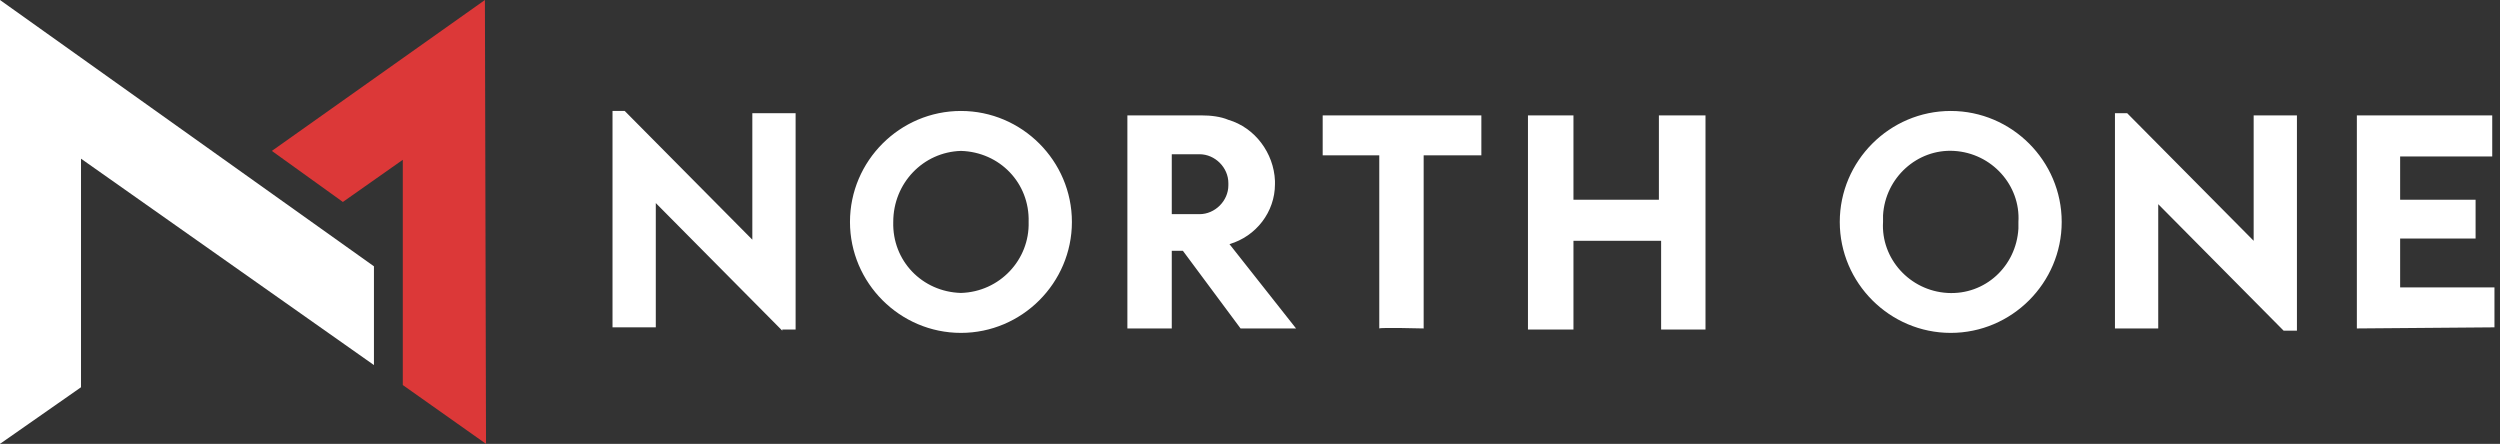
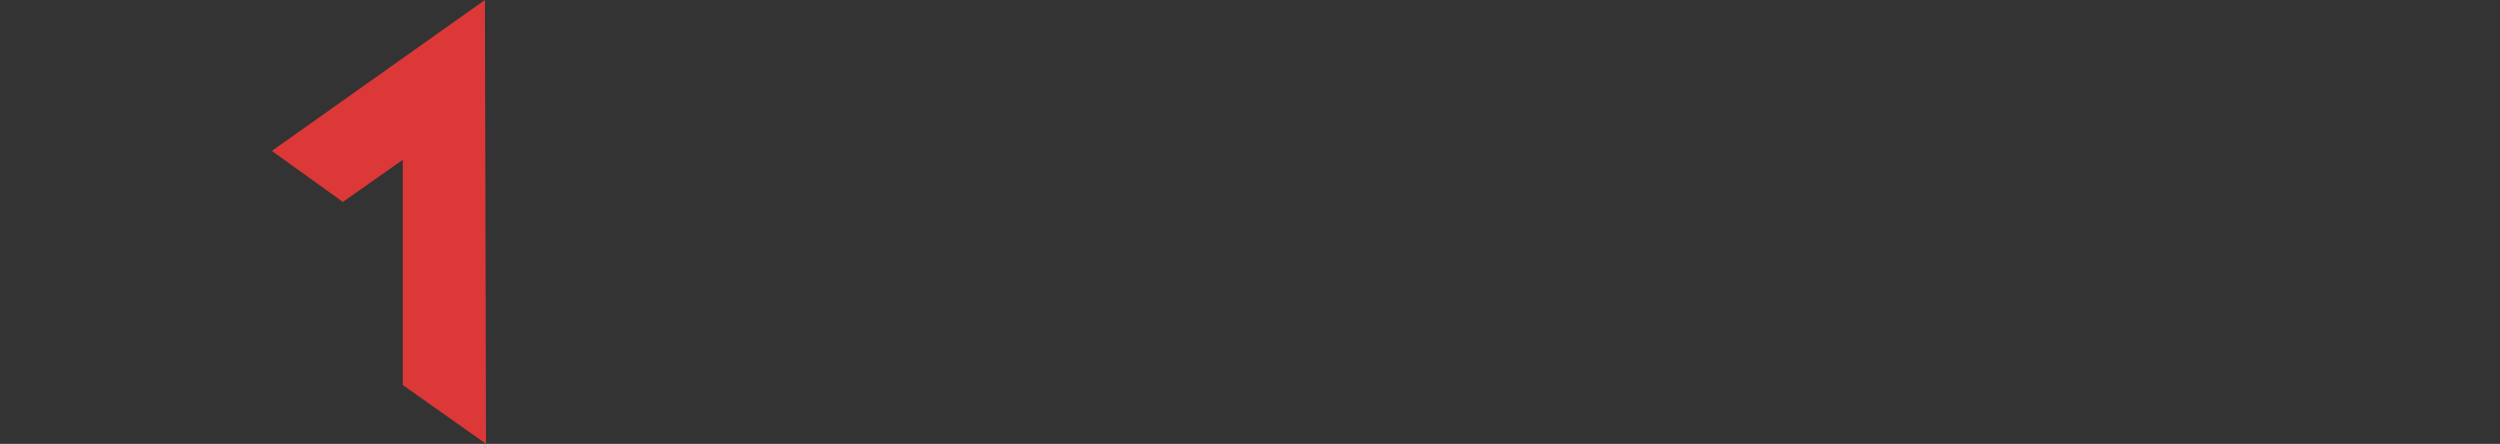
<svg xmlns="http://www.w3.org/2000/svg" version="1.1" id="レイヤー_1" x="0px" y="0px" viewBox="0 0 225.3 40" style="enable-background:new 0 0 225.3 40;" xml:space="preserve">
  <rect x="0" y="0" width="225.3" height="40" fill="#333333" stroke="none" />
  <style type="text/css">
	.st0{fill:#DC3838;}
	.st1{fill:#FFFFFF;}
</style>
  <g id="グループ_22818" transform="translate(-221 -101)">
    <path id="パス_15409" class="st0" d="M264.7,101l-19.2,13.6l6.4,4.6l5.4-3.8v20.3l7.5,5.3L264.7,101z" />
-     <path id="パス_15410" class="st1" d="M221,101v40l7.3-5.1v-20.6l26.4,18.6V125L221,101z" />
-     <path id="合体_1" class="st1" d="M297.6,121c0-5.5,4.5-10,10-10s10,4.5,10,10c0,5.5-4.5,10-10,10   C302.1,131,297.6,126.5,297.6,121z M301.5,121c-0.1,3.5,2.6,6.3,6.1,6.4c3.5-0.1,6.2-3,6.1-6.4c0.1-3.5-2.6-6.3-6.1-6.4   C304.2,114.7,301.5,117.5,301.5,121z M386.8,121c0-5.5,4.5-10,10-10s10,4.5,10,10c0,5.5-4.5,10-10,10   C391.3,131,386.8,126.5,386.8,121C386.8,121,386.8,121,386.8,121z M390.7,121c-0.2,3.3,2.4,6.2,5.8,6.4s6.2-2.4,6.4-5.8   c0-0.2,0-0.4,0-0.6c0.2-3.3-2.4-6.2-5.8-6.4c-3.3-0.2-6.2,2.4-6.4,5.8C390.7,120.6,390.7,120.8,390.7,121z M291.5,130.8l-11.4-11.5   v11.2h-3.9v-19.5h1.1l11.5,11.6v-11.4h3.9v19.5H291.5z M426.8,130.8l-11.3-11.4v11.2h-3.9v-19.4h1.1l11.4,11.5v-11.3h3.9v19.4   H426.8z M345.3,115h-5.1v-3.6h14.3v3.6h-5.2v15.6c0,0-3.9-0.1-4,0l0,0C345.3,130.7,345.3,115,345.3,115z M370.7,130.7v-8h-7.9v8   h-4.1v-19.3h4.1v7.6h7.7v-7.6h4.2v19.3H370.7z M332.8,130.6l-5.2-7h-1v7h-4v-19.2h6.7c0.8,0,1.7,0.1,2.4,0.4c2.4,0.7,4.1,3,4.2,5.5   v0.3c0,2.5-1.7,4.7-4.1,5.4l6,7.6L332.8,130.6z M326.6,120.3h2.5c1.4,0,2.6-1.2,2.6-2.6c0,0,0,0,0,0v-0.2c0-1.4-1.2-2.6-2.6-2.6   c0,0,0,0,0,0h-2.5V120.3z M433.4,130.6v-19.2h12.2v3.7h-8.3v3.9h6.8v3.5h-6.8v4.4h8.5v3.6L433.4,130.6z" />
  </g>
</svg>